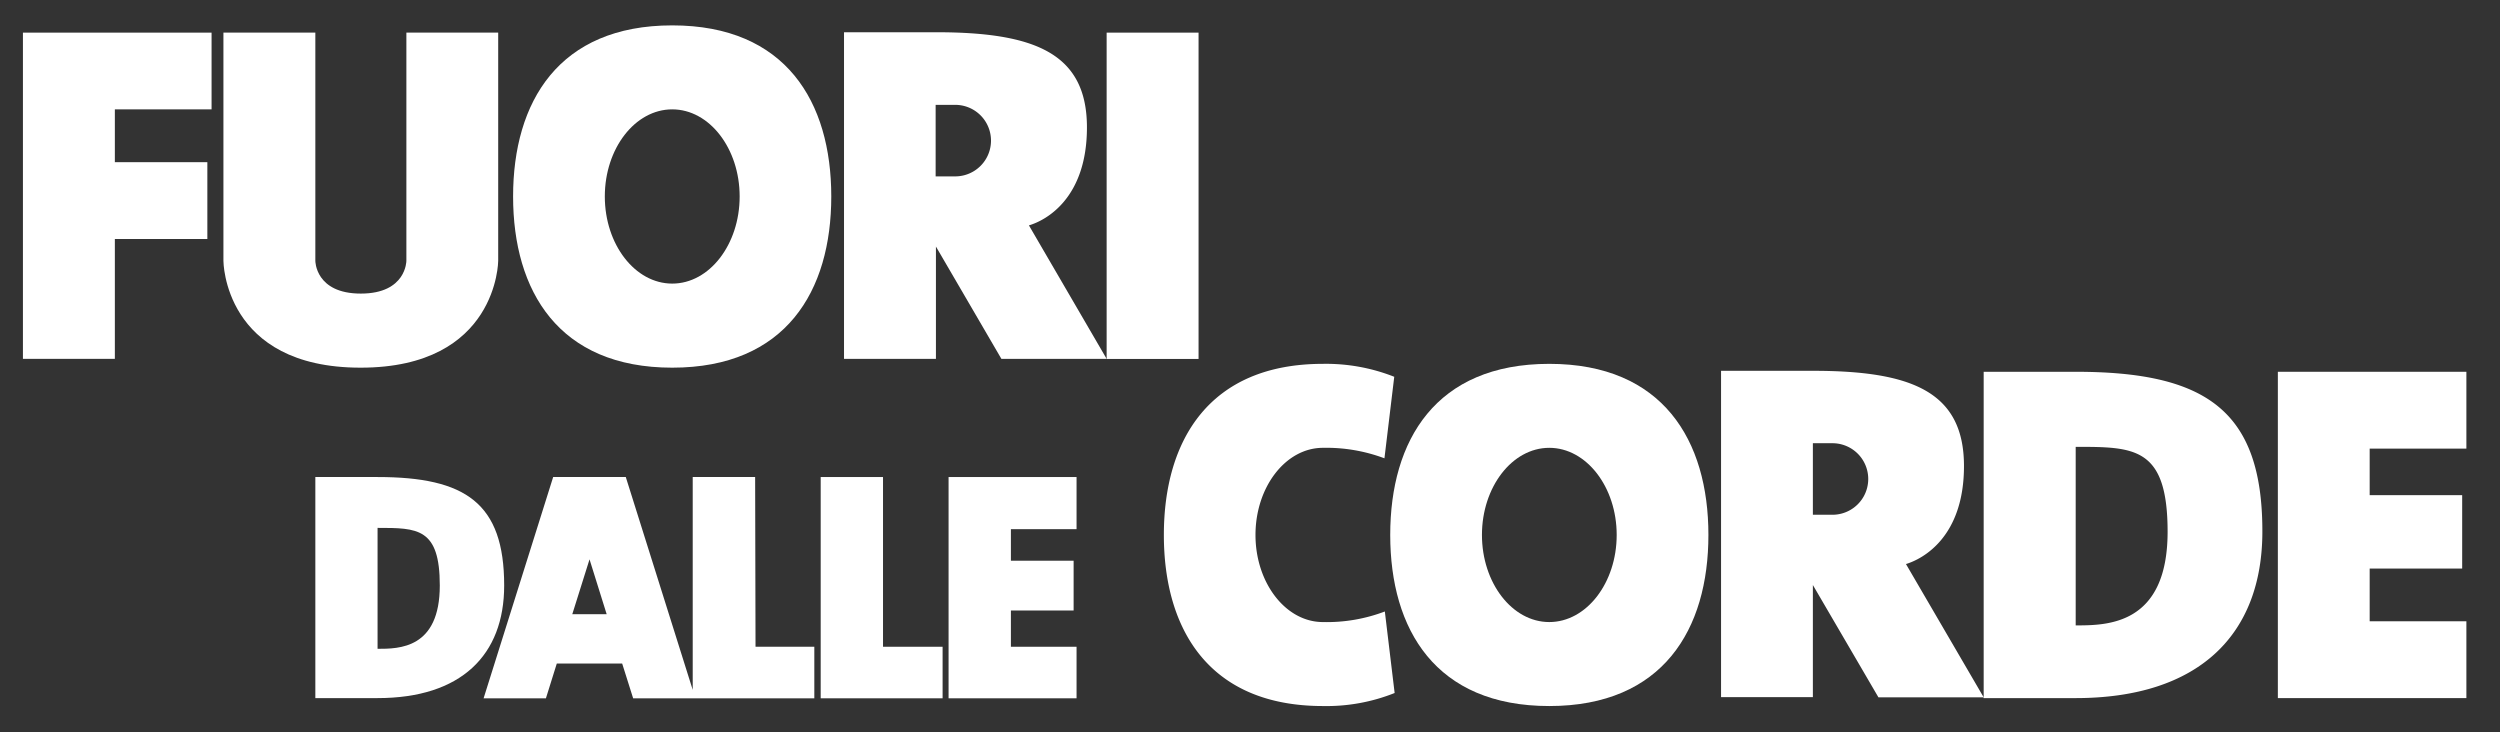
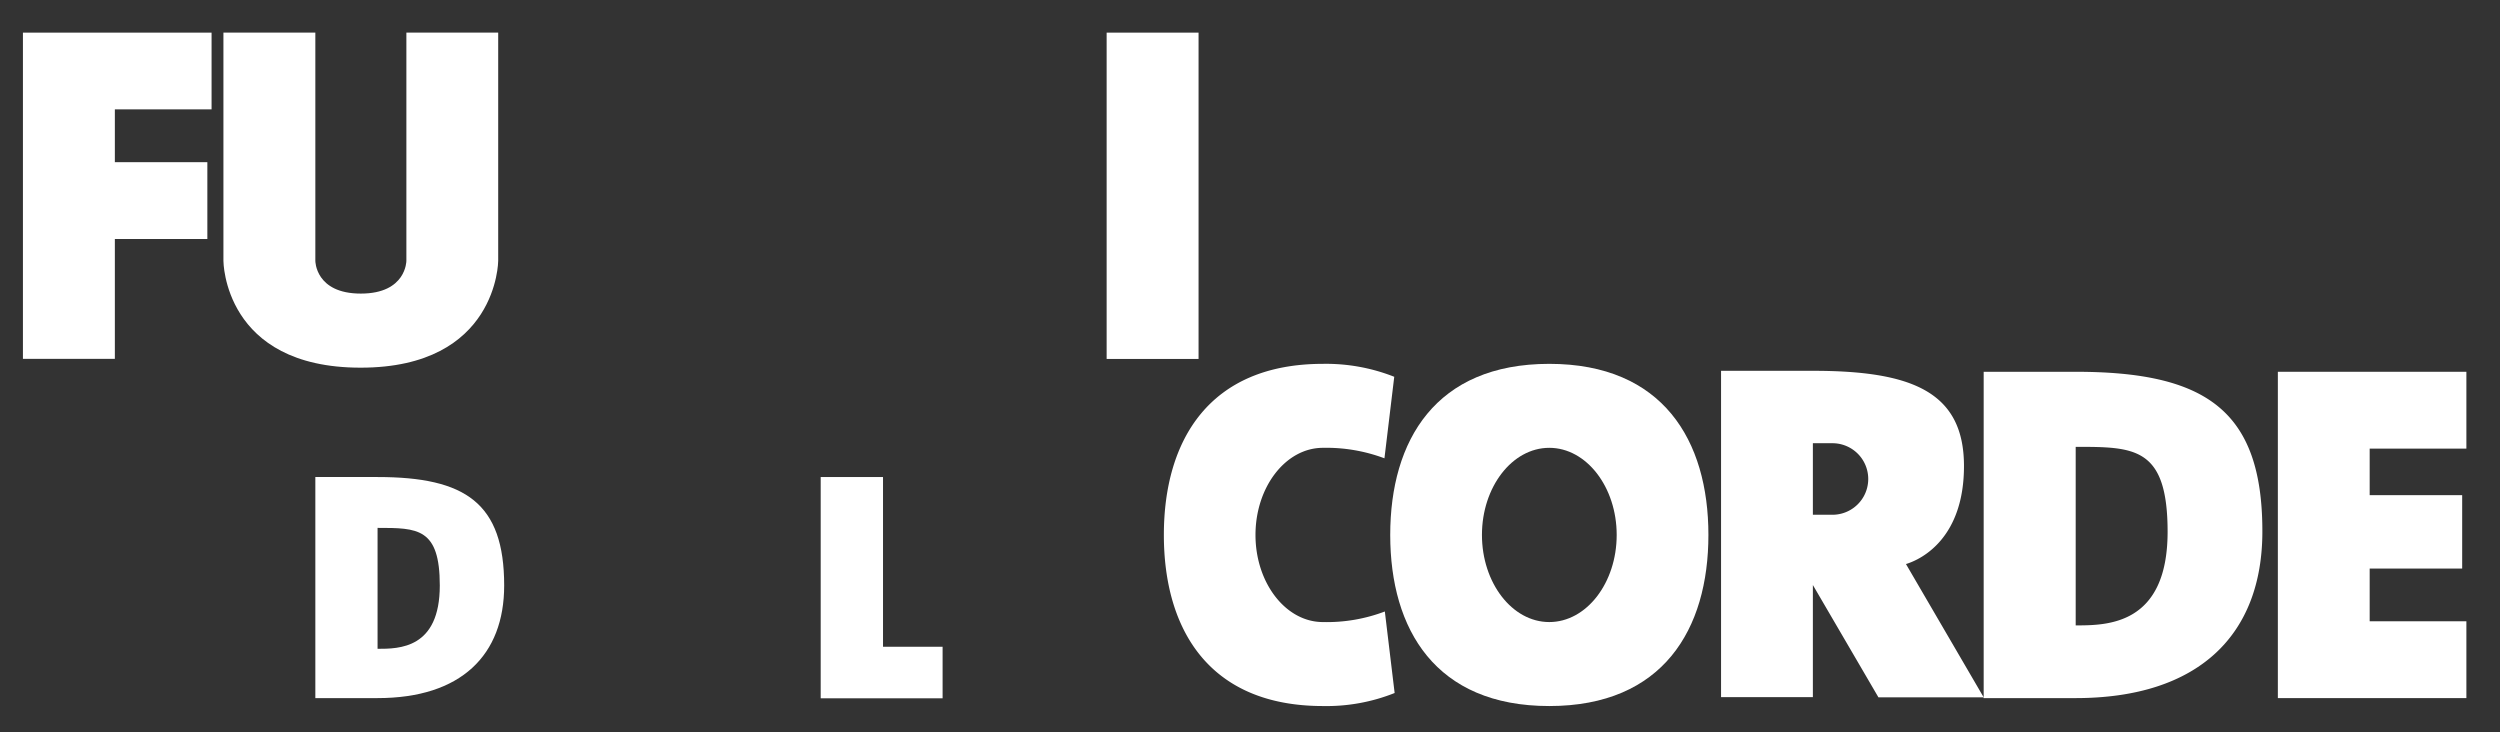
<svg xmlns="http://www.w3.org/2000/svg" id="Ebene_1" data-name="Ebene 1" viewBox="0 0 255.12 74.74">
  <rect x="0" y="0" width="255.12" height="74.74" fill="#333333" stroke="none" />
  <defs>
    <style>.cls-1{fill:#fff;}</style>
  </defs>
  <rect class="cls-1" x="112.93" y="3.33" width="9.38" height="33.3" />
  <polygon class="cls-1" points="3.87 3.33 2.34 3.33 2.34 36.62 11.72 36.62 11.72 24.39 21.16 24.39 21.16 16.55 11.72 16.55 11.72 11.16 21.59 11.16 21.59 3.33 11.72 3.33 3.87 3.33" />
  <polygon class="cls-1" points="251.69 45.78 251.69 37.94 241.82 37.94 233.97 37.94 232.45 37.94 232.45 71.24 233.97 71.24 241.82 71.24 251.69 71.24 251.69 63.4 241.82 63.4 241.82 58.02 251.26 58.02 251.26 50.53 241.82 50.53 241.82 45.78 251.69 45.78" />
-   <path class="cls-1" d="M68.6,37.52c11.6,0,16.23-7.82,16.23-17.47S80.2,2.59,68.6,2.59,52.36,10.41,52.36,20.05,57,37.52,68.6,37.52Zm0-26.36c3.8,0,6.88,4,6.88,8.89s-3.08,8.89-6.88,8.89-6.88-4-6.88-8.89S64.8,11.16,68.6,11.16Z" />
  <path class="cls-1" d="M50.84,26.62V3.33H41.47V26.62s0,3.34-4.65,3.34-4.64-3.34-4.64-3.34V3.33H22.8V26.62s0,10.9,14,10.9S50.84,26.62,50.84,26.62Z" />
-   <path class="cls-1" d="M110.92,13c0-7.59-5.36-9.71-15.41-9.71H86.13V36.62h9.38V25.16l6.68,11.46h10.74L105,23C106.76,22.48,110.92,20.23,110.92,13ZM97.48,18h-2V10.7h2a3.65,3.65,0,1,1,0,7.3Z" />
  <path class="cls-1" d="M158.1,37.13c-11.6,0-16.23,7.81-16.23,17.46s4.63,17.46,16.23,17.46,16.24-7.82,16.24-17.46S169.7,37.13,158.1,37.13Zm0,26.35c-3.79,0-6.87-4-6.87-8.89s3.08-8.89,6.87-8.89,6.88,4,6.88,8.89S161.9,63.48,158.1,63.48Z" />
  <path class="cls-1" d="M211.81,37.94h-9.38V71.16l-7.93-13.6c1.77-.54,5.92-2.79,5.92-10,0-7.6-5.36-9.72-15.41-9.72h-9.38v33.3H185V59.7l6.69,11.46h10.73v.08h9.38c12.6,0,19.07-6.48,19.07-17C230.88,41.86,225.08,37.94,211.81,37.94ZM187,52.53h-2v-7.3h2a3.65,3.65,0,0,1,0,7.3Zm24.82,11.29V45.6c6,0,9.38,0,9.38,8.68C221.19,63.82,215,63.82,211.81,63.82Z" />
  <path class="cls-1" d="M38.53,48.68H32.18V71.24h6.35c8.53,0,12.92-4.39,12.92-11.49C51.45,51.34,47.51,48.68,38.53,48.68Zm0,17.53V53.87c4.08,0,6.35,0,6.35,5.88C44.88,66.21,40.71,66.21,38.53,66.21Z" />
  <path class="cls-1" d="M135,63.48c-3.8,0-6.88-4-6.88-8.89s3.08-8.89,6.88-8.89a16.85,16.85,0,0,1,6.28,1.07l1-8.32A18.92,18.92,0,0,0,135,37.13c-11.6,0-16.23,7.81-16.23,17.46S123.39,72.05,135,72.05a18.73,18.73,0,0,0,7.32-1.33l-1-8.32A16.63,16.63,0,0,1,135,63.48Z" />
-   <path class="cls-1" d="M77.06,48.68H70.69V70.4L63.86,48.68H56.45l-7.1,22.58h6.36l1.11-3.55h6.67l1.12,3.55H83.1V66h-6Zm-18.66,14,1.76-5.6,1.75,5.6Z" />
  <polygon class="cls-1" points="90.11 48.68 83.75 48.68 83.75 71.26 84.79 71.26 96.19 71.26 96.19 66 90.11 66 90.11 48.68" />
-   <polygon class="cls-1" points="97.84 48.68 96.8 48.68 96.8 71.26 97.84 71.26 109.86 71.26 109.86 66 103.16 66 103.16 62.3 109.56 62.3 109.56 57.22 103.16 57.22 103.16 54 109.86 54 109.86 48.68 103.16 48.68 97.84 48.68" />
</svg>